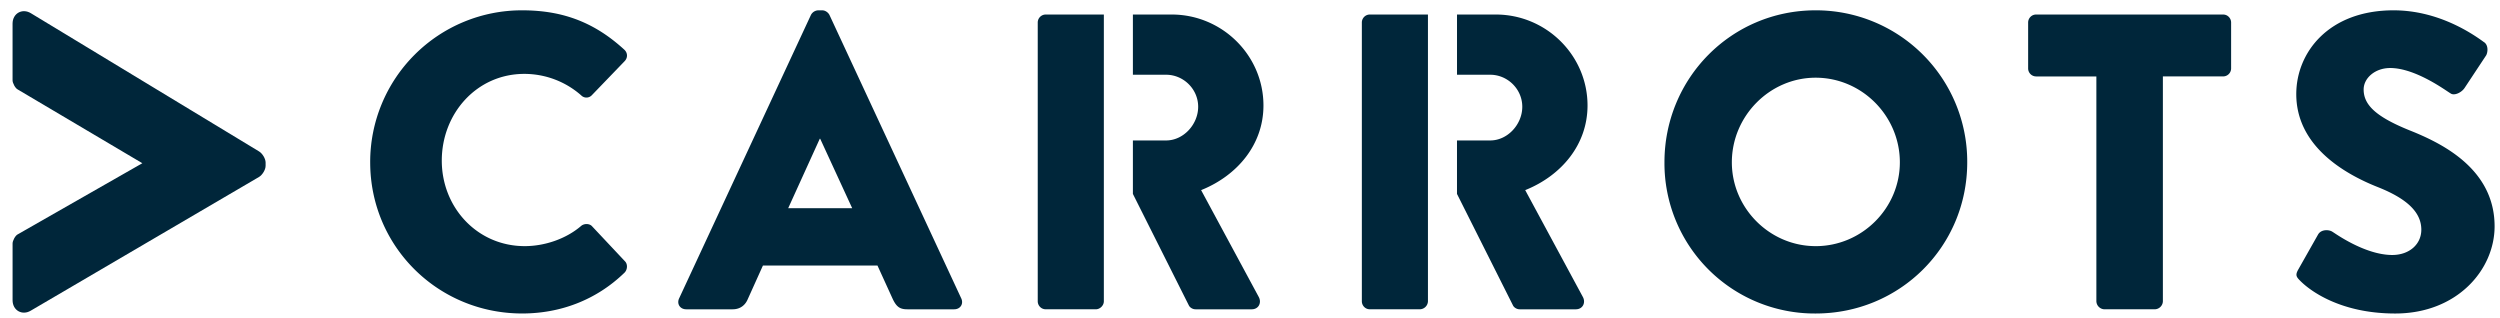
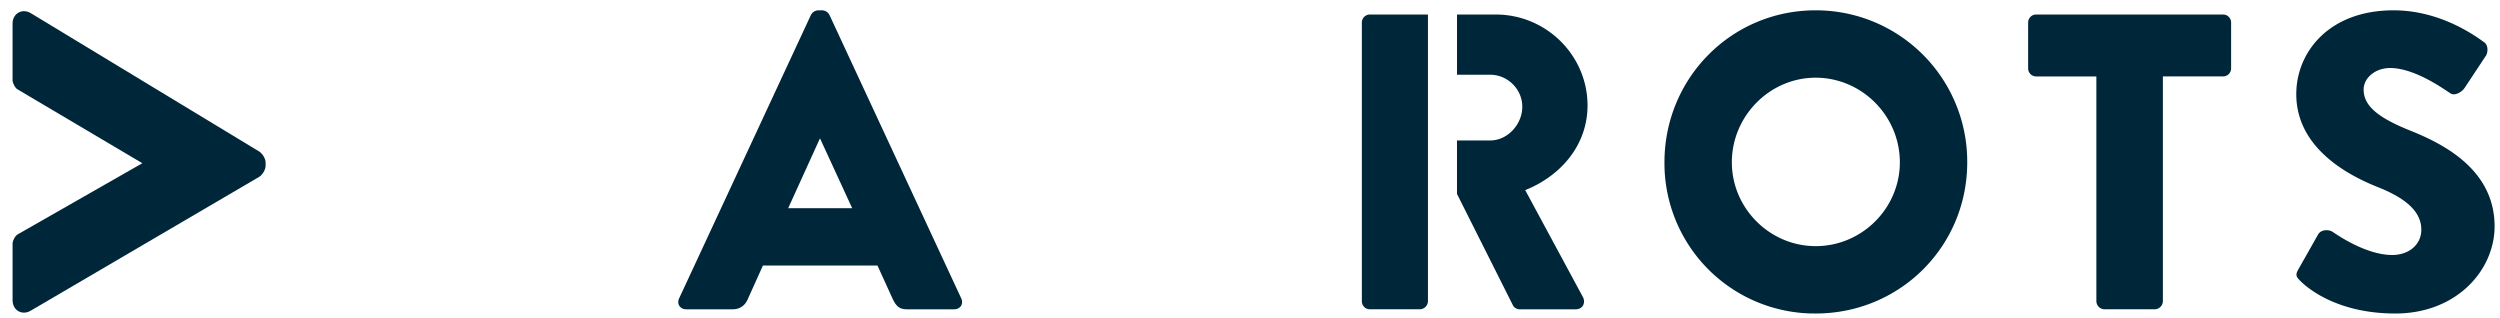
<svg xmlns="http://www.w3.org/2000/svg" width="157" height="20" viewBox="0 0 157 20">
  <g fill="#00263A" fill-rule="evenodd">
-     <path d="M32.794.648c2.645 0 4.602.82 6.4 2.46.237.21.237.528.026.74l-2.062 2.14a.461.461 0 0 1-.66 0 5.404 5.404 0 0 0-3.571-1.348c-2.988 0-5.183 2.486-5.183 5.448 0 2.936 2.222 5.369 5.21 5.369 1.243 0 2.591-.45 3.543-1.27.185-.159.528-.159.687.026l2.063 2.196c.184.183.158.529-.027.713-1.798 1.746-4.072 2.565-6.426 2.565-5.288 0-9.546-4.204-9.546-9.494A9.525 9.525 0 0 1 32.794.648z" />
    <path fill-rule="nonzero" d="M42.65 18.736L50.926.94a.537.537 0 0 1 .45-.291h.264c.186 0 .37.132.45.29l8.276 17.798c.16.343-.051.687-.448.687h-2.936c-.476 0-.687-.158-.925-.661l-.952-2.088h-7.193l-.953 2.113c-.132.319-.422.636-.95.636h-2.91c-.397 0-.609-.344-.45-.687zm10.868-5.66l-2.01-4.363h-.026l-1.984 4.363h4.02zM114.022.648a9.503 9.503 0 0 1 9.52 9.545c0 5.29-4.231 9.495-9.52 9.495a9.436 9.436 0 0 1-9.494-9.495c0-5.287 4.206-9.545 9.494-9.545zm0 14.81c2.91 0 5.289-2.382 5.289-5.265 0-2.908-2.38-5.314-5.29-5.314-2.88 0-5.261 2.406-5.261 5.314 0 2.883 2.38 5.264 5.262 5.264z" />
    <path d="M131.652 4.8h-3.782a.503.503 0 0 1-.503-.504V1.414c0-.265.212-.502.503-.502h11.74c.292 0 .504.238.504.502v2.882a.503.503 0 0 1-.503.503h-3.782v14.12a.52.52 0 0 1-.502.504h-3.173a.521.521 0 0 1-.502-.503V4.8zM144.339 16.912l1.242-2.195c.211-.344.715-.291.898-.16.106.053 2.011 1.456 3.756 1.456 1.057 0 1.824-.662 1.824-1.588 0-1.11-.924-1.957-2.723-2.672-2.273-.898-5.13-2.669-5.13-5.843 0-2.618 2.037-5.262 6.11-5.262 2.75 0 4.863 1.402 5.656 1.983.319.185.265.66.158.846l-1.347 2.036c-.185.292-.661.53-.898.344-.24-.133-2.168-1.586-3.782-1.586-.952 0-1.666.635-1.666 1.348 0 .979.792 1.72 2.884 2.566 2.061.82 5.34 2.432 5.34 6.029 0 2.724-2.352 5.474-6.24 5.474-3.439 0-5.342-1.428-5.949-2.036-.266-.266-.345-.37-.133-.74z" />
    <g>
-       <path d="M75.43 11.94c2.3-.926 3.915-2.882 3.915-5.315 0-3.147-2.593-5.713-5.765-5.713h-2.434v3.782h2.089c1.085 0 2.01.899 2.01 2.01 0 1.111-.925 2.116-2.01 2.116h-2.089v3.358l3.517 7.007c.052.107.212.239.423.239h3.517c.45 0 .636-.423.45-.769L75.43 11.94zM69.322 4.694V.912h-3.65a.502.502 0 0 0-.502.503V18.92c0 .265.211.503.503.503h3.146c.265 0 .503-.239.503-.503V4.694z" />
-     </g>
+       </g>
    <g>
      <path d="M95.783 11.94c2.303-.926 3.914-2.882 3.914-5.315 0-3.147-2.592-5.713-5.763-5.713H91.5v3.782h2.088c1.086 0 2.011.899 2.011 2.01 0 1.111-.925 2.116-2.01 2.116h-2.09v3.358l3.519 7.007c.053.107.212.239.422.239h3.517c.45 0 .635-.423.45-.769l-3.624-6.715zM89.675 4.694V.912h-3.65a.502.502 0 0 0-.501.503V18.92c0 .265.211.503.501.503h3.148a.52.52 0 0 0 .502-.503V4.694z" />
    </g>
    <path d="M.79 15.288c0-.166.164-.493.329-.574l7.82-4.464-7.82-4.628c-.165-.08-.33-.41-.33-.573V1.486C.79.83 1.405.504 1.939.83l14.333 8.682c.205.124.408.45.408.696v.205c0 .245-.203.572-.408.696L1.938 19.506c-.534.326-1.148 0-1.148-.653v-3.565z" />
  </g>
</svg>